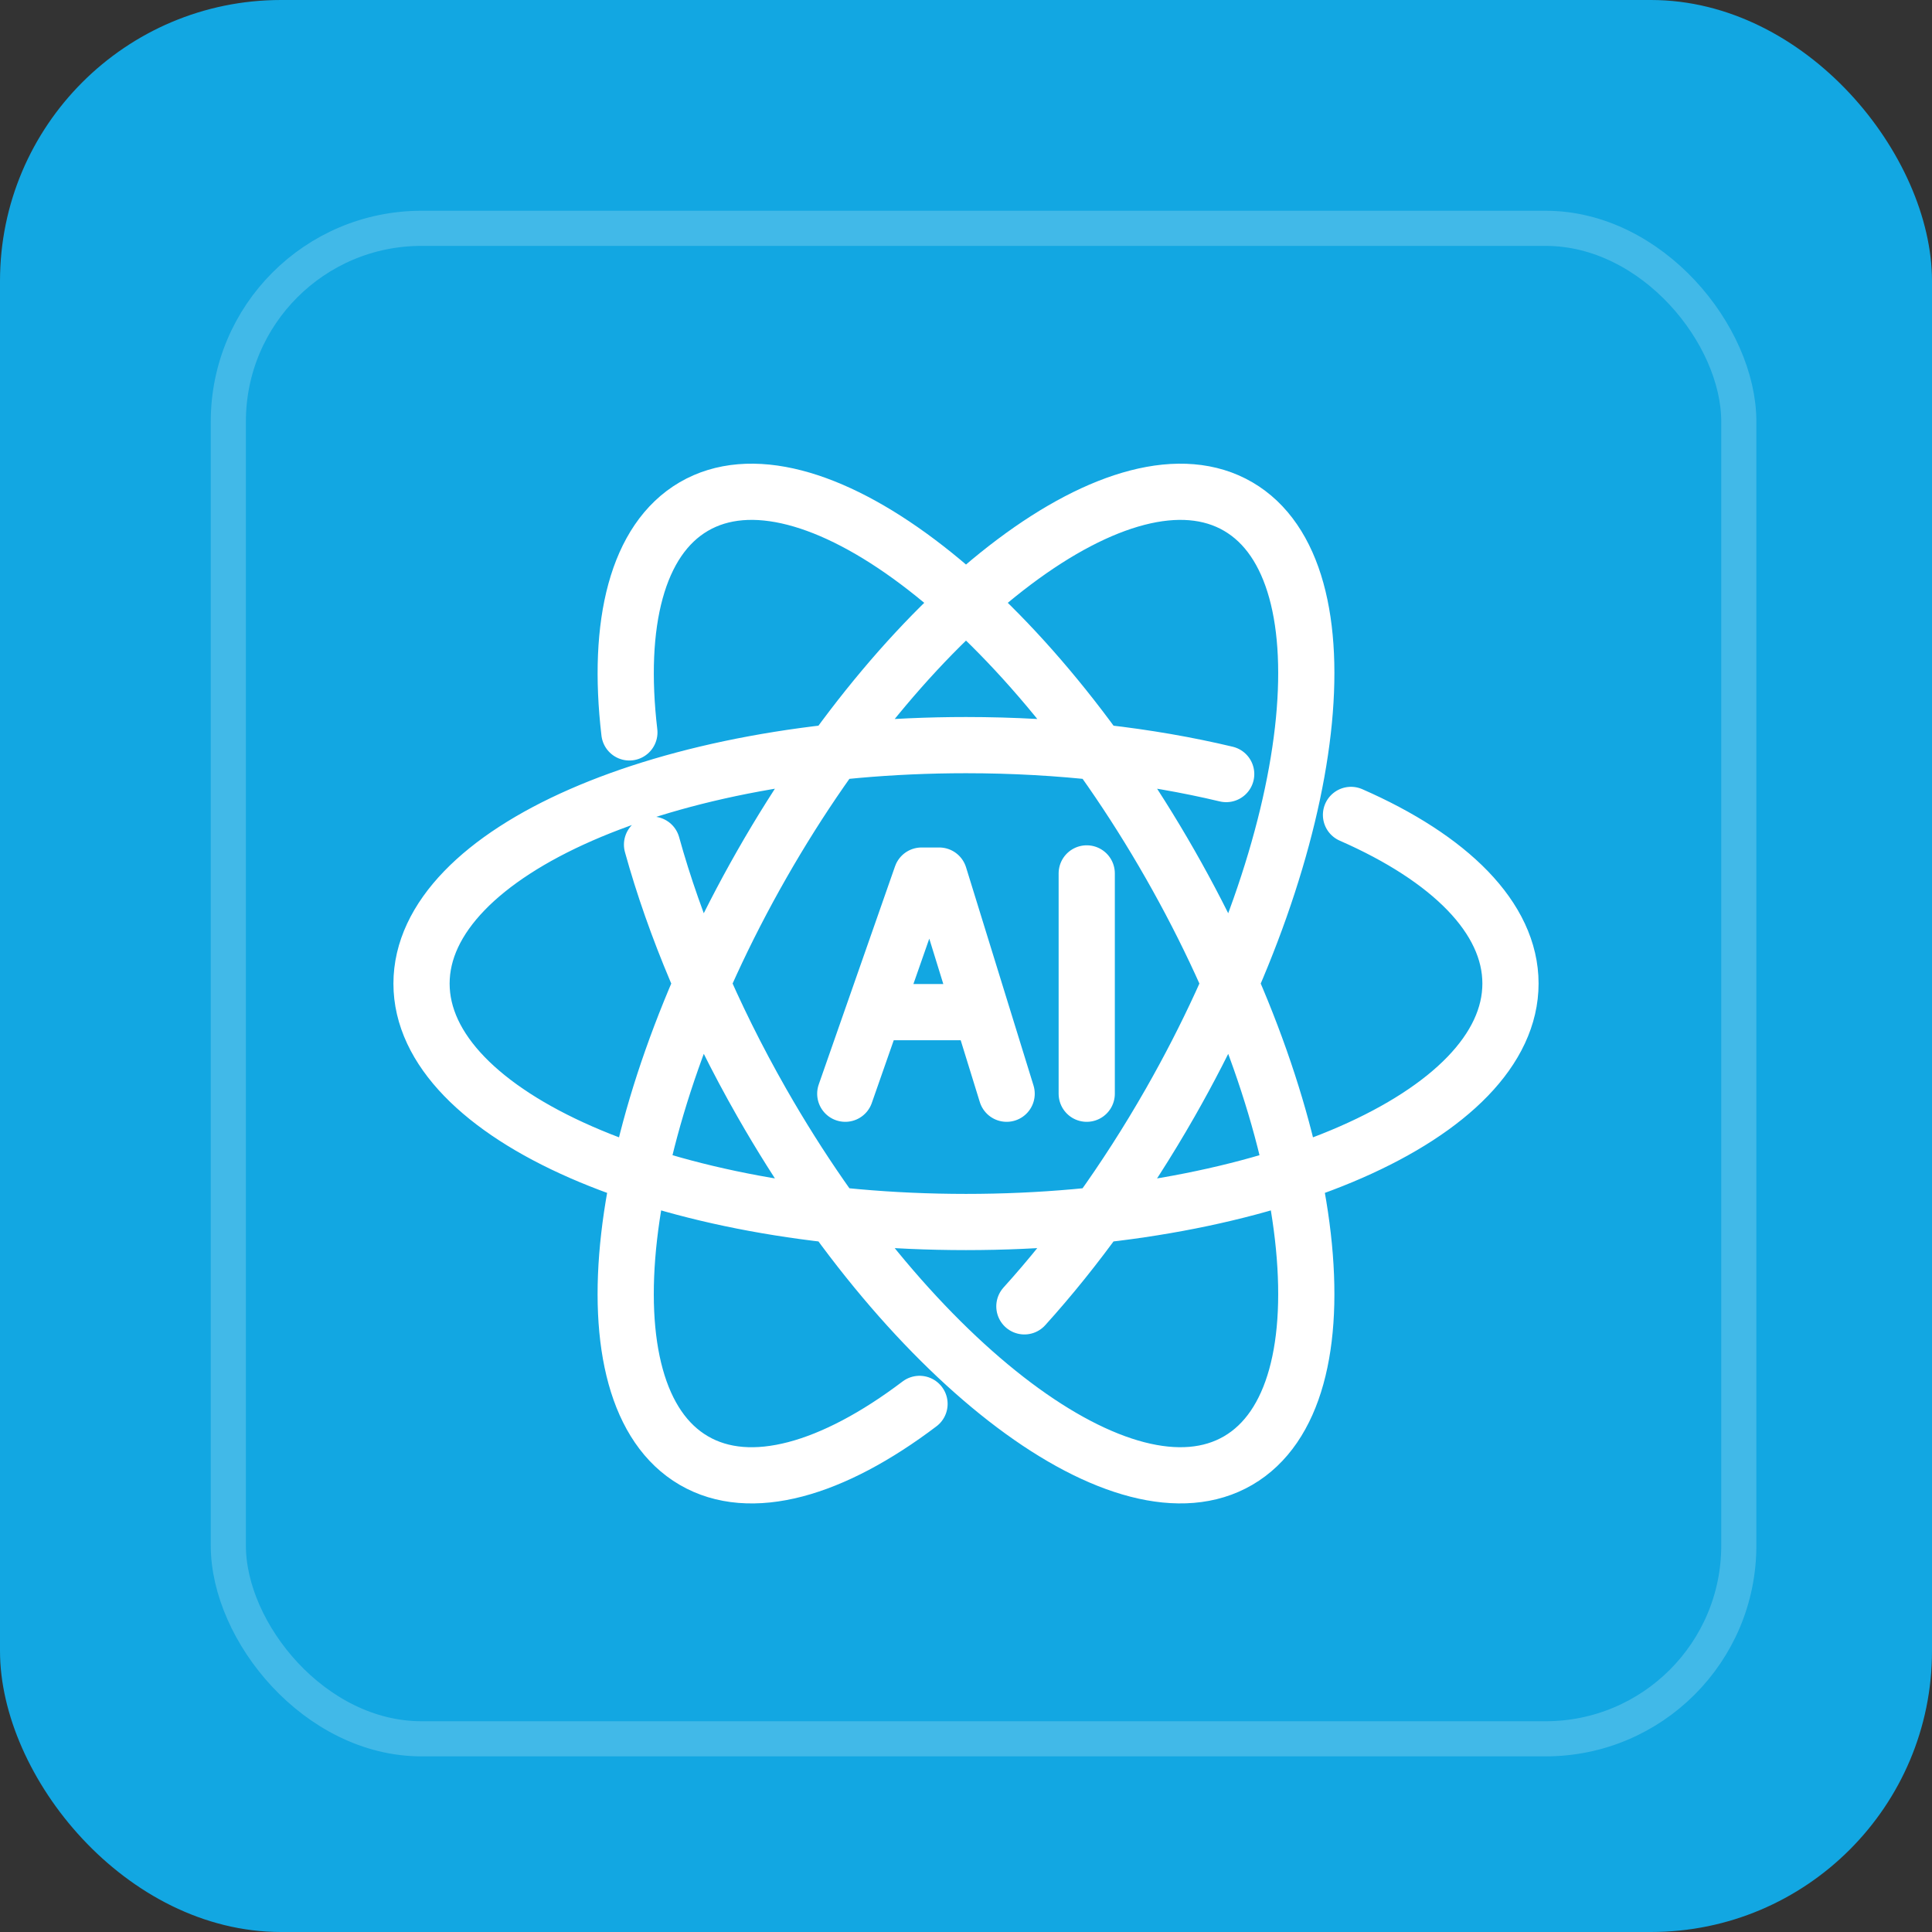
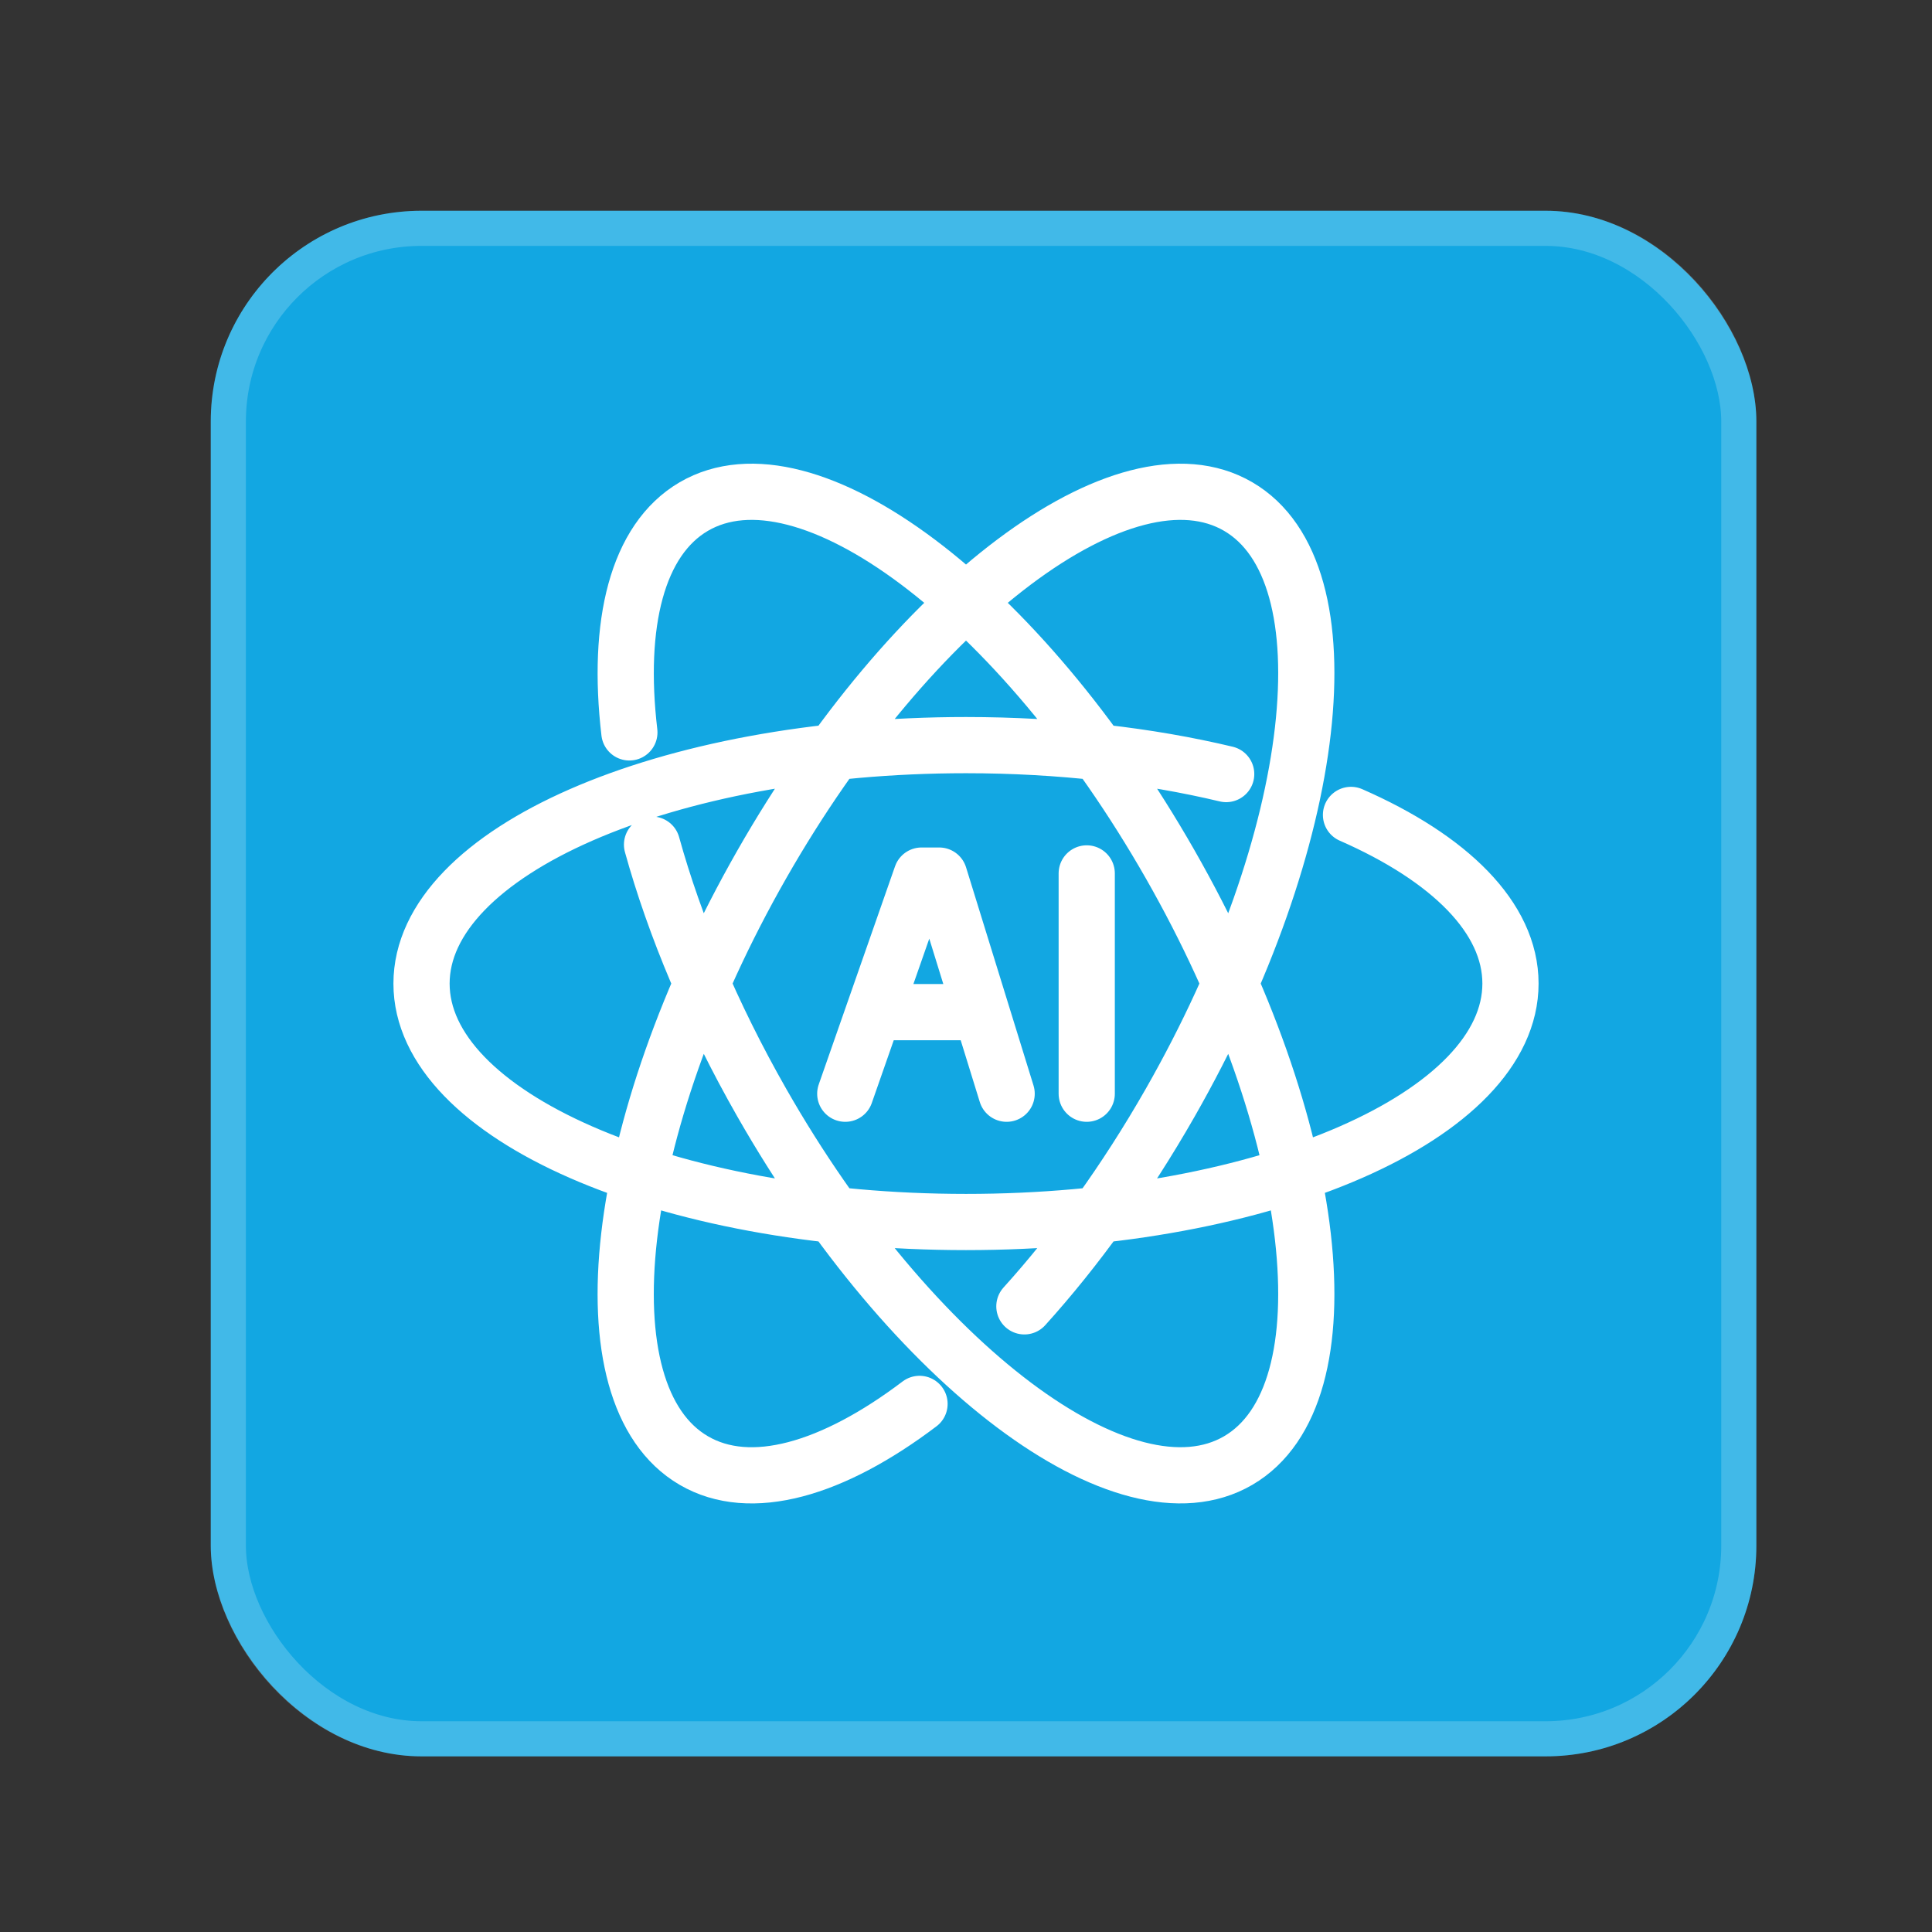
<svg xmlns="http://www.w3.org/2000/svg" width="55" height="55" viewBox="0 0 55 55" fill="none">
  <rect x="0" y="0" width="55" height="55" fill="#333333" stroke="none" />
-   <rect width="55" height="55" rx="8" fill="#12A7E2" />
  <rect x="6" y="6" width="44" height="44" rx="6" fill="#12A7E2" />
  <rect x="6.5" y="6.5" width="43" height="43" rx="5.5" stroke="white" stroke-opacity="0.2" />
  <path d="M17.917 20.85C17.553 17.754 18.137 15.365 19.75 14.421C22.96 12.547 29.032 17.105 33.312 24.605C37.592 32.105 38.46 39.703 35.25 41.578C32.04 43.453 25.968 38.894 21.688 31.394C20.255 28.882 19.203 26.36 18.562 24.045M38.46 23.199C41.265 24.428 43 26.125 43 27.999C43 31.749 36.06 34.788 27.5 34.788C18.94 34.788 12 31.749 12 28.001C12 24.251 18.94 21.212 27.5 21.212C30.183 21.212 32.707 21.511 34.907 22.036M26.177 39.966C23.705 41.837 21.365 42.522 19.75 41.578C16.54 39.704 17.408 32.105 21.688 24.605C25.968 17.107 32.04 12.547 35.25 14.421C38.46 16.295 37.592 23.895 33.312 31.394C32.045 33.613 30.622 35.575 29.162 37.189M30.937 31.136V24.864M24.063 31.136L26.235 24.926H26.737L28.657 31.136M25.065 28.813H27.697" stroke="white" stroke-width="1.6" stroke-linecap="round" stroke-linejoin="round" />
</svg>